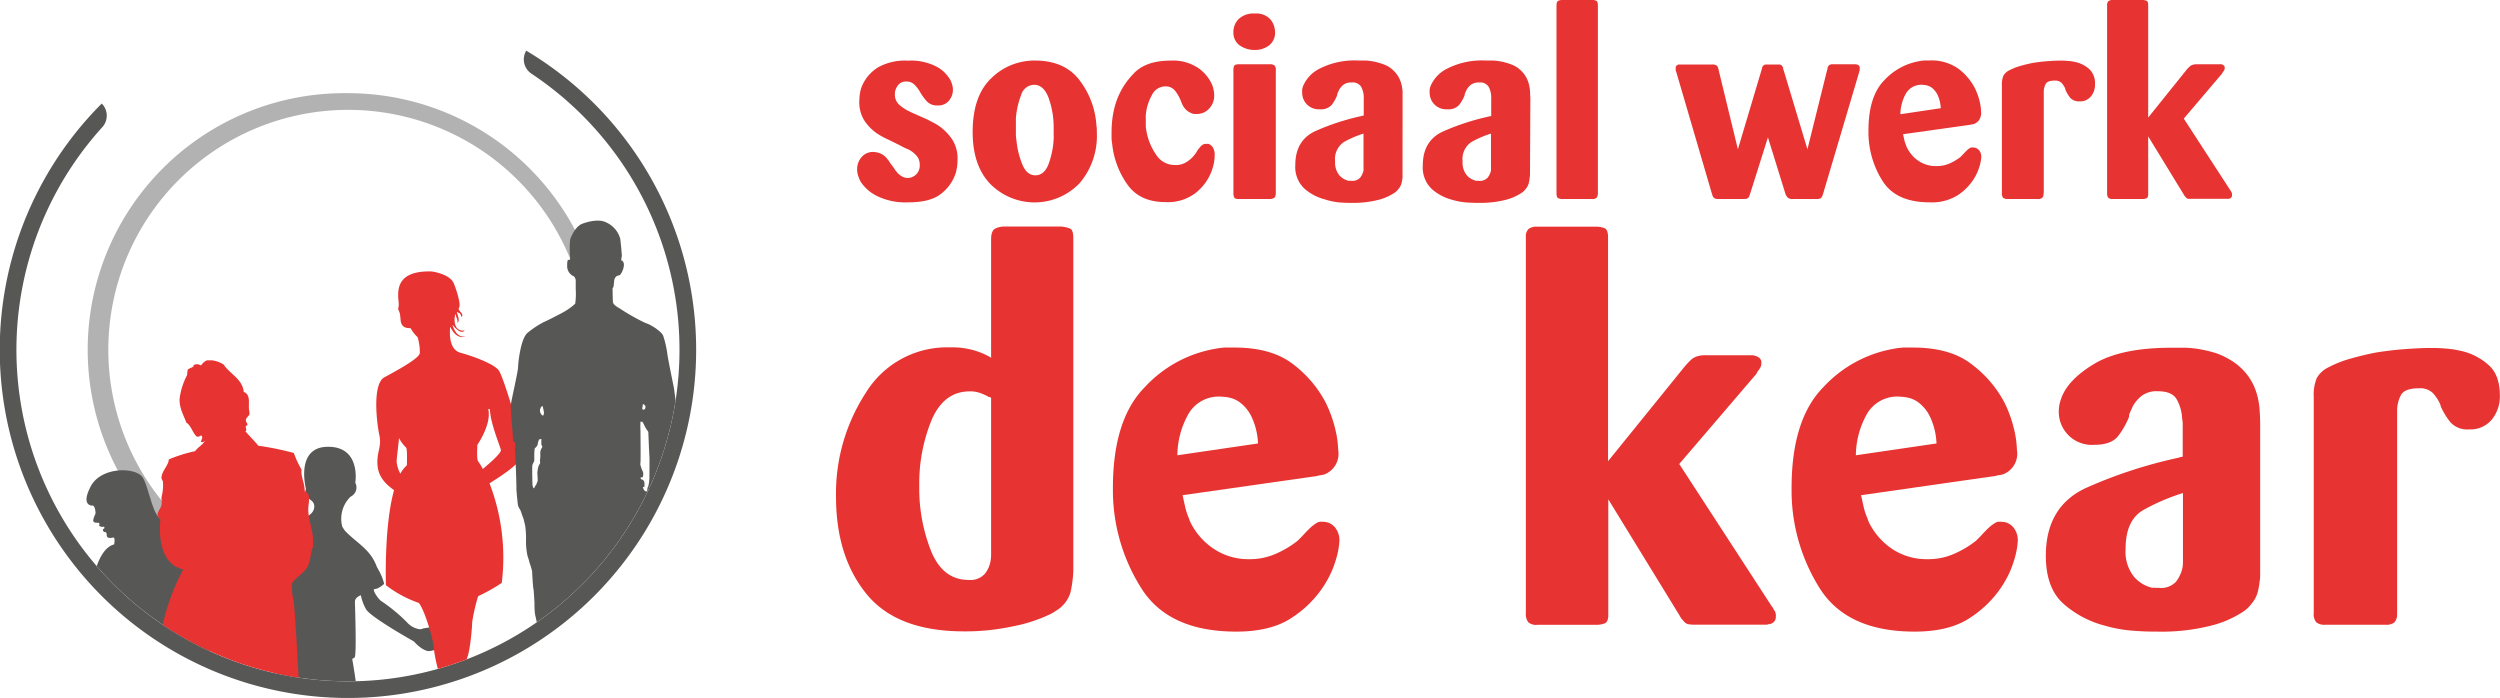
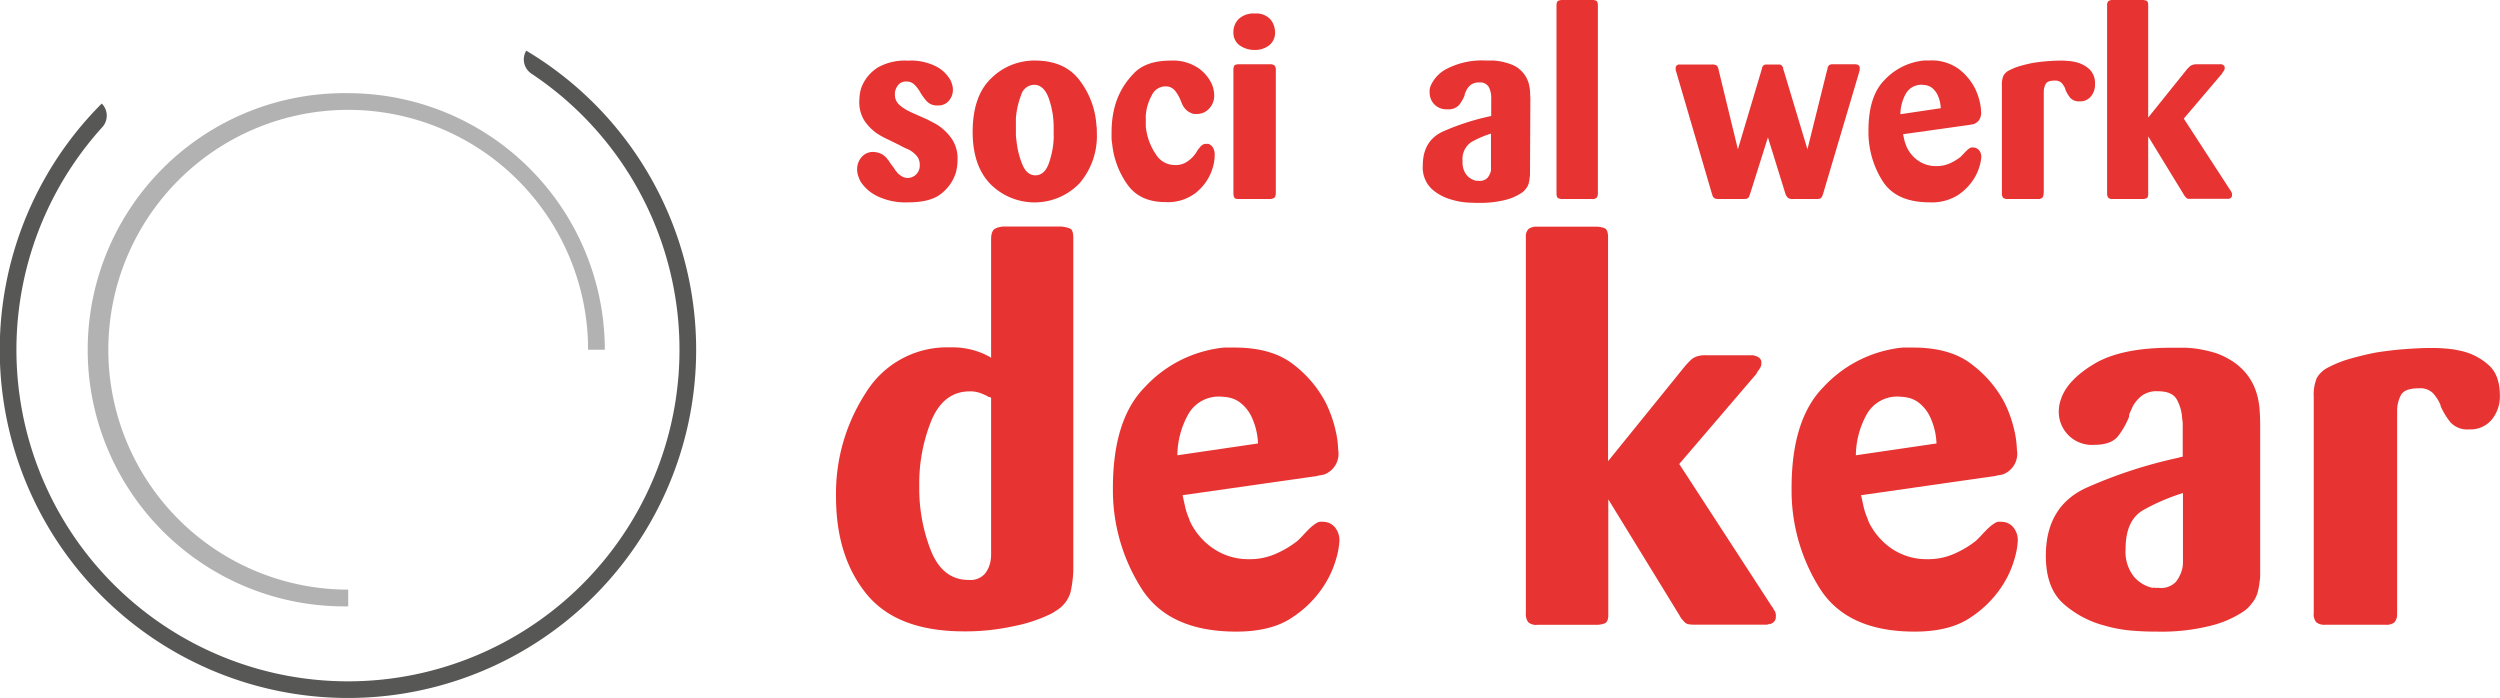
<svg xmlns="http://www.w3.org/2000/svg" viewBox="0 0 422.81 118.04">
  <defs>
    <style>.cls-1{fill:none;}.cls-2{fill:#b2b2b2;}.cls-3{fill:#575756;}.cls-4{clip-path:url(#clip-path);}.cls-5,.cls-6{fill:#e73331;}.cls-6{fill-rule:evenodd;}</style>
    <clipPath id="clip-path">
-       <path class="cls-1" d="M89,8.57h0a2.89,2.89,0,0,0,.88,3.89,56.07,56.07,0,1,1-72.58,9.05,2.9,2.9,0,0,0-.09-4Z" />
-     </clipPath>
+       </clipPath>
  </defs>
  <title>Tekengebied 2logo</title>
  <g id="beeldmerk">
    <path class="cls-2" d="M58.89,99.72A40.57,40.57,0,1,1,99.46,59.15h2.83a43.44,43.44,0,0,0-43.4-43.39h0a43.4,43.4,0,1,0,0,86.79Z" />
    <path class="cls-3" d="M89,8.57h0a2.89,2.89,0,0,0,.88,3.89,56.07,56.07,0,1,1-72.58,9.05,2.9,2.9,0,0,0-.09-4h0A58.89,58.89,0,1,0,89,8.57Z" />
    <g class="cls-4">
      <path class="cls-3" d="M15.59,85.51s-2,.07-.23-3.28,7.73-3.28,8.82-1.41,1.71,7,3.43,7.1a3.35,3.35,0,0,1,2.5,1.8,3.32,3.32,0,0,1,1.56,1.79,47.84,47.84,0,0,1,2.11,5.62c.07.55,1,1.41,1,1.41a16.39,16.39,0,0,1,2.58,4.76,3.31,3.31,0,0,0,1.32,1.56s1.72-.47,1.72-1.17,2.89-5.7,3.74-6.64A3.14,3.14,0,0,1,43,95c0-1.1,4.76-6.87,6.48-7s3.67-.86,3.67-2.34-2-1.09-1.41-3c0,0-1.87-7.1,3.75-7.1s4.6,6.09,4.6,6.09A1.71,1.71,0,0,1,59.29,84a5.21,5.21,0,0,0-1.4,5.08s.16.27.42.65c1.95,2.09,4.33,3.11,5.4,6.09l.26.49a9,9,0,0,1,1,2.44s-.94.86-1.56.86.54,1.64,1,2a27.33,27.33,0,0,1,4.45,3.67,3.55,3.55,0,0,0,2,1.12,1,1,0,0,0,.68-.11c.95-.15,2-.49,2.65.53,0,.34-.68.34-1,.34,0,1,1.7.68,1.43,2.1a1.81,1.81,0,0,1-.67.49,4.42,4.42,0,0,1-1.37.37c-1.17,0-2.58-1.64-2.58-1.64s-7.41-4.14-8.11-5.47a7.92,7.92,0,0,1-.86-2.34s-1,.32-1,1.1.32,9.2-.07,9.44l-.39.23s1.4,7.88.78,8.12-2.19,1-3,.78a56.55,56.55,0,0,1-.19,7,8.64,8.64,0,0,1-.15.89,6.29,6.29,0,0,1-1.17,7,4.26,4.26,0,0,1-.56.69.81.81,0,0,1-.5.27c-.94,0-2.19-.16-2.66-.78s0,1.64-2.65,1.09C48,135.6,47.82,131,47.82,131s.08-1.72.47-2c0,0-.86-6.63.39-8.51,0,0-1.87-.54-1.87-1.09s-.08-8.82.31-9.05-1.41-.39-1.41-1.09,1.93-10.74,1.72-11.63c-.07-.32-.2.47-.59.47s-4.33,5.15-4.71,6.24A5.92,5.92,0,0,0,41.5,106c0,.47-.62,2.34-1.56,2.34s-2.19.7-2.5.39a4.61,4.61,0,0,1-.86-2.34c0-.78-3.35-3.51-3.74-4.21s3.59,9.28,3.43,11.62-4,1.33-4,1.33-1.32,3.43-1.17,4.68,2.26,4.14,1.64,10.85a13,13,0,0,0,.39,2.73,3.42,3.42,0,0,1,.08,2.34c-.31.47-2.58.62-2.73-.08a2.13,2.13,0,0,0-.63-1.09s-1.32-1.33-.31-2.26S29,125,28.7,124.52a31.66,31.66,0,0,1-1.4-5.38c0-.5-.16-2.65-.16-2.65s-1,5.1-1.4,5.85c-.52,1.06-.15,3.19-.18,3.78a19,19,0,0,1-.6,3.79,8.79,8.79,0,0,0,.15,3s.47,3.43-.46,3.43-2,.08-2.81-.93-.71-2.34-.08-2.42,0-4.92-.08-5.85a38.21,38.21,0,0,1,.16-3.91c.07-1.64.39-5.15-.24-6.55,0,0-1,.54-1.25.15s1.8-15.29-.39-17.16a18.94,18.94,0,0,1-4.83,9.6s-1.56,2.88-3.67,2c-.94-.71-.47-1.17-.47-1.17s-1-.55-1-.94.15-.63,2.1-.23a1.13,1.13,0,0,0,.76-.11,1.86,1.86,0,0,0,.6-.56c1-2.48,2-4.52,3-6.76a3.08,3.08,0,0,0,.2-.86,3.11,3.11,0,0,0-.05-.95c0-.53.05-.91.05-.91s-.86-.23-.86-.62.86-5.39,3.51-6.09c0,0,.24-1.17-.15-1.17,0,0-1.1.34-1.1-.39S17.6,90,17.6,90s-.37-.47-.11-.54.19-.45,0-.37-.78-.1-.73-.21.18-.47-.21-.47-.62,0-.76-.25.37-1.31.37-1.31,0-1.32-.55-1.37" />
      <path class="cls-5" d="M84.36,62.65c-.8-1.09-4.24-2.38-6.51-3s-1.7-4.41-1.7-4.41c1.06,2.39,2.6,1.66,2.6,1.66-1.75.31-2.23-2-2.23-2,1.49,1.92,2.07,1,2.07,1-2.44.31-1.59-3.42-1.49-2.65s.32.52.27,1.35c.64-.46-.42-2.12,0-1.81s.37-.05.69.83c.53-.63-.79-1.09-.42-1.61s-.5-3.15-.9-4.1c-.69-1.61-3.71-2-3.71-2-7.38-.23-5.37,4.9-5.61,5.89s.21.28.32,2.2,1.75,1.33,1.75,1.58a5.22,5.22,0,0,0,1.13,1.43A8.39,8.39,0,0,1,71,59.69c0,.89-3.94,3-6,4.13s-1.29,7.7-.84,9.78-.56,2.9-.29,5.31,2.39,3.65,2.77,4c-1.72,6.19-1.37,16.06-1.37,16.06a19.74,19.74,0,0,0,5.56,3c1.06,1.31,2.55,6.55,2.55,7.73a22.59,22.59,0,0,0,.85,4c0,.25,0,4.71-1.13,5.5s-.67,2.7-.46,2.91a3.44,3.44,0,0,1,.43,2.07,8.3,8.3,0,0,0,0,4c1,.63,1.06.21,1.63,0,.81.31.81-.31,1-.24.63.07.56-.38.77-.32s.18-.1.42-.24-.1-1.11-.31-1.17a6.64,6.64,0,0,1-.5-2.18c0-.25-.49-2.46-.49-2.8s.28-1.94.6-1.8,2.57,6.84,2.57,7.33a24.28,24.28,0,0,0,.18,2.7,22.3,22.3,0,0,1-.11,3,2.37,2.37,0,0,0-.28.93c.11.76,0,.24.18.45s.6.52.91.1c.72.45.92-.27.92-.27s.14.38.32.38c1.62.07,1.48-.83,1.73-1.11s-.6-3.7-.6-4.22a9.25,9.25,0,0,1,.6-2.32c.25-.65-.64-2.21-1.3-2.49s-1.42-3.52-1.42-5.11-.92-7.47-.92-7.47c.54-1.11.89-5.33.89-6.16a32.8,32.8,0,0,1,1-4.34,29,29,0,0,0,4-2.25,35,35,0,0,0-2.07-16.84c1.8-1.12,4.4-2.83,5.14-4C89.07,76,85.15,63.74,84.36,62.65ZM67.08,78.08c0-.6.31-2.81.4-4a6.33,6.33,0,0,0,1.19,1.61c.25.14.14,3,.14,3a5.29,5.29,0,0,0-1.1,1.42A5.24,5.24,0,0,1,67.08,78.08Zm14.57,1.24a8,8,0,0,0-.77-1.27c-.31-.27-.14-2.83-.14-2.83s2.47-3.55,1.82-6.06c.16.09.29.1.3-.08,0,2.29,1.55,5.89,1.87,7.06C84.63,76.72,83.15,78.07,81.65,79.32Z" />
      <path class="cls-3" d="M109.6,82.33c-.1.08-.13.48-.13.58s-.09.25-.23.21a.7.7,0,0,1-.38-.36c-.07-.16-.17-.35-.1-.42s.22.25.22-.07a2.77,2.77,0,0,0,0-.65c0-.19-.19-.44-.29-.47s-.37-.14-.35-.26,0-.16.09-.16.33.09.34-.33a1.21,1.21,0,0,0-.14-.83,2.9,2.9,0,0,1-.22-.62,1.12,1.12,0,0,1-.09-.73c.05-.43,0-5.18,0-5.31a15.26,15.26,0,0,1,0-1.58l.31,0A3.47,3.47,0,0,1,109,72a4.34,4.34,0,0,0,.33.57c0,.08.32.41.32.52s.14,3.68.18,4,0,3.33,0,3.59a6,6,0,0,1-.21,1.63m-.95-13.83c0-.08.22-.12.22-.12s.26.28.26.34a.47.47,0,0,1,0,.26c0,.06-.08.3-.26.32s-.26-.06-.26-.18a3.85,3.85,0,0,1,.09-.62M91.79,70.29a1,1,0,0,1-.44-1.06c.14-.58.44-.54.44-.54s.21,1,.21,1.09-.07.58-.21.51m-.13,5.37c0,.12-.17.28-.17.35s-.07.17-.1.34a4,4,0,0,0,0,.7c0,.18-.07.83-.07.89s.07.35,0,.45-.16.32-.23.4A5.25,5.25,0,0,0,90.88,80c0,.35.13,1.35,0,1.52s-.14.44-.24.51-.26.53-.35.55-.24-.43-.24-.69-.09-3,0-3.27.31-.58.31-.8v-1a7.7,7.7,0,0,1,.08-1s.44-.33.49-.66a3.67,3.67,0,0,1,.22-.79c.06-.11.42-.12.42-.12a6.11,6.11,0,0,0,0,1c.07.12.18.26.14.38m22.75-5.88a1.12,1.12,0,0,0,.07-.75,2.06,2.06,0,0,0-.17-.65c-.09-.2-.25-2-.39-2.75s-1-4.86-1.11-5.79a17.24,17.24,0,0,0-.69-3c-.2-.63-1.9-1.85-3-2.18a35.52,35.52,0,0,1-4.37-2.47c-1.16-.63-1.09-1-1.13-1s-.07-2.29-.07-2.4h0a1.64,1.64,0,0,0,.18-.34c0-.13.08-.7.08-.9a1.27,1.27,0,0,1,.27-.67c.17-.26.58-.24.75-.37a3.11,3.11,0,0,0,.64-1.65c0-.67-.37-.79-.44-.79s.09-.69.09-.83-.15-1.85-.27-2.83a4.29,4.29,0,0,0-2.34-2.75c-1.2-.63-3-.19-4.08.21s-1.83,2-2.05,2.64a15.72,15.72,0,0,0,0,3.15c0,.36-.15.32-.29.32s-.22.16-.22,1.14a1.87,1.87,0,0,0,1.08,1.62c.21.07.37.55.37.71s0,1.07,0,1.49a12.18,12.18,0,0,1-.09,2.45,10.44,10.44,0,0,1-2,1.44c-.34.2-2.83,1.48-3.33,1.68a15.61,15.61,0,0,0-2.67,1.76c-1.2.89-1.64,5-1.66,5.84s-1.16,5.65-1.23,6.46a26.5,26.5,0,0,0,.18,3c0,.18.19,2.33.19,2.8s.23.3.33.49a3,3,0,0,1,0,1c0,.26.19,4,.19,4.29s.07,2,.06,2.5.21,2.41.24,2.71a2.08,2.08,0,0,0,.25.65,2.46,2.46,0,0,1,.3.6,12.22,12.22,0,0,0,.42,1.18l.18.76a4.17,4.17,0,0,1,.14.81,12.71,12.71,0,0,1,.09,2A12.09,12.09,0,0,0,89.21,94a10.78,10.78,0,0,1,.35,1.18A11.58,11.58,0,0,1,90,96.64c0,.42.14,2.64.21,2.91s.18,2.21.18,2.48a15.29,15.29,0,0,0,.07,1.67c.07.49.4,1.74.44,2.15s-.25.51-.27.61a1.51,1.51,0,0,0,.11.67,1.44,1.44,0,0,1,.14.6c0,.26-.41.35-.42.53a2.71,2.71,0,0,0,.15,1.14,2.81,2.81,0,0,1,.37,1c.11.55.41,4,.44,4.37s.11,3.38.18,3.78a4.66,4.66,0,0,0,.58,1.58,11.93,11.93,0,0,0,1.64,2.29,1.1,1.1,0,0,1,.28.88c0,.35-.25,1-.3,1.39a16.58,16.58,0,0,1-.48,1.87A6,6,0,0,0,94,130.4c.72,1.32,2.38,1.2,3,1.2s.77-.39,1.19-.6a16.87,16.87,0,0,0,.56-2.61h0a9.05,9.05,0,0,1-.3-2.15v-1.83c0-.62-.21-1-.08-1.41s.62-.5.7-1.08a6.86,6.86,0,0,0,.21-2.62,13.49,13.49,0,0,0-1.12-2,2.4,2.4,0,0,1-.29-1s.66-.16.58-.7-.08-1-.37-1.29a1.74,1.74,0,0,1-.5-1c0-.29.08-1.91.08-1.91a2.81,2.81,0,0,0,.4-1.11c0-.37-.46-.73-.44-1s.47-.34.54-.72a1.07,1.07,0,0,0-.07-.94c-.21-.34-.09-.58.12-.62a.88.88,0,0,0,.6-.74,7.39,7.39,0,0,0-.28-1.71,9.49,9.49,0,0,1,0-2.36c0-.32.24-2.54.34-3s.52-.71.58-1,.29-.09.29-.09.29,3.4.29,4.27.12,4.4.12,4.65-.25,1.08-.25,1.5a13.48,13.48,0,0,0,.13,2.24,7.45,7.45,0,0,1,.45,2.82,31.29,31.29,0,0,0-.12,3.66c0,.41-.29,2.57-.21,3.69s.29,2.08.29,2.57-.2.88-.16,1.12.25,1.33-.13,1.46-1,2.2-1.22,2.37h0c.1.07-.08,2.54,0,2.65s0,.36,0,.61a2,2,0,0,1-.19,1,7.09,7.09,0,0,1-.67,1,4.64,4.64,0,0,0-.42,2,.72.72,0,0,0,.63.56,14.39,14.39,0,0,0,2.18.24,9.92,9.92,0,0,0,2-.27,1.06,1.06,0,0,0,.81-.77,14.63,14.63,0,0,0,.25-1.75c0-.14-.06-.91-.06-1.14a1.19,1.19,0,0,1,.2-.69c.14-.17,1-1.48,1.23-1.81a2,2,0,0,0,0-1.42c-.11-.25-.82-.76-1-1s-.23-.34-.11-.55a6,6,0,0,1,.5-.68,12.65,12.65,0,0,0,.59-1.43c.16-.3.83-3.32.94-3.83s.91-5.3,1-5.94.75-4.91.74-6.1.23-4.79.3-5.85.84-5.72.84-5.91.48-2,.81-3.57a25.68,25.68,0,0,1,1-3.1,21,21,0,0,0,0-2.59,7.48,7.48,0,0,1,.49-1.23,2.93,2.93,0,0,0,.2-.69,17,17,0,0,0,1-2,13.12,13.12,0,0,0,.37-2.2c0-.14.19-.93.26-1.39s.69-4.21.72-5a22.2,22.2,0,0,1,.18-2.79c.1-.06.26-.16.26-.27a1.06,1.06,0,0,1,.11-.56c.1-.12.07-.3.1-.48a1.05,1.05,0,0,0,0-.44,3.39,3.39,0,0,1,0-.65,1.45,1.45,0,0,1,.19-.6m-15.69,58.6h0" />
      <path class="cls-6" d="M35,60.94h.88a5,5,0,0,1,1.93.7c1.07,1.61,3.2,2.46,3.42,4.65,1.2.47.77,1.86.88,3a2.69,2.69,0,0,1,.09.7c-.08.38-.55.6-.61,1s.25.51.26.88c0,.1-.23.11-.26.18-.13.27.25.79-.09.87.69.86,1.5,1.6,2.19,2.46a50.37,50.37,0,0,1,6,1.23,16.87,16.87,0,0,0,1.31,2.81c-.15,1.3.56,2.24.53,3.68,1.24.36.55,1.92.61,3.34.09,1.69.8,3.34.79,4.82v1.41h-.08c-.4,1.29-.27,2.09-.88,3.24s-2.43,2-2.63,3a12.54,12.54,0,0,0,.35,2.89c.3,2.91.65,10.2.85,13.25-8,0-23.17-8.59-23.17-8.65h0A36.46,36.46,0,0,1,31,96.3c-3.37-.7-4.26-4.62-3.87-8.51-1.09-.84,0-1.51.18-2.37.09-.4,0-.9,0-1.31a8.34,8.34,0,0,0,.26-2.55c0-.26-.27-.49-.26-.79.05-1.11,1.25-2.15,1.23-3.07A25.41,25.41,0,0,1,33,76.3c.47-.68,1.24-1,1.67-1.76-.26.18-.28.34-.7.18.09-.39.41-.73.09-1.06-.07-.1-.57.43-.88.09-.65-.66-.86-1.77-1.67-2.28-.38-1.09-1.19-2.4-1.14-4a11.62,11.62,0,0,1,1.23-3.95c.1-.24.06-.79.17-1s.78-.32,1-.62c0,0-.1-.13,0-.17a1.23,1.23,0,0,1,1.23.09A2.2,2.2,0,0,1,35,60.94Z" />
    </g>
  </g>
  <g id="SW_De_Fryske_Marren" data-name="SW De Fryske Marren">
    <path class="cls-5" d="M156.9,20.24c.26.15.57.31.92.48a10.31,10.31,0,0,1,1.1.66A9.16,9.16,0,0,1,161,23.52a6,6,0,0,1,.94,3.54,9,9,0,0,1-.06,1,9.87,9.87,0,0,1-.2,1.06,7.18,7.18,0,0,1-2.36,3.52q-1.81,1.58-5.69,1.58a11,11,0,0,1-5.33-1.08,7,7,0,0,1-2.73-2.39,5.88,5.88,0,0,1-.46-1.1,3.65,3.65,0,0,1-.15-1,3.1,3.1,0,0,1,.75-2.07,2.49,2.49,0,0,1,2-.88,3.66,3.66,0,0,1,1.06.2,3.08,3.08,0,0,1,1.27.94.68.68,0,0,0,.13.18,1.42,1.42,0,0,1,.18.22c0,.06.09.15.18.29a4.7,4.7,0,0,0,.3.41c.12.15.22.29.31.42a2.65,2.65,0,0,1,.18.29,2.42,2.42,0,0,0,.22.28l.26.33a4.13,4.13,0,0,0,.75.58,2,2,0,0,0,1,.26,2.07,2.07,0,0,0,2-2.16,2.4,2.4,0,0,0-.44-1.49,4.87,4.87,0,0,0-1.32-1.1L153,25c-.29-.14-.6-.31-.92-.48l-1.89-.93c-.27-.11-.57-.27-.93-.46a11.81,11.81,0,0,1-1.05-.64,8,8,0,0,1-2-2.06,5.84,5.84,0,0,1-.88-3.39,9.64,9.64,0,0,1,.13-1.37,5.35,5.35,0,0,1,.66-1.8,6.87,6.87,0,0,1,2.4-2.49,9.27,9.27,0,0,1,5-1.12,9.4,9.4,0,0,1,5,1.08,5.78,5.78,0,0,1,2.29,2.35,5.83,5.83,0,0,1,.26.77,3.17,3.17,0,0,1,.09.73,2.85,2.85,0,0,1-.64,1.8,2.25,2.25,0,0,1-1.91.84,2.34,2.34,0,0,1-1.83-.66,9.26,9.26,0,0,1-1.08-1.45,1.82,1.82,0,0,1-.15-.27,1.25,1.25,0,0,0-.16-.22,4.76,4.76,0,0,0-.83-1,1.84,1.84,0,0,0-1.28-.44,1.63,1.63,0,0,0-1.38.6,2.51,2.51,0,0,0-.55,1.29v.22a2.28,2.28,0,0,0,.77,1.85,7.33,7.33,0,0,0,1.69,1.1l.33.16.33.15Z" />
-     <path class="cls-5" d="M185.5,22v.44A12.28,12.28,0,0,1,182.57,31a10.55,10.55,0,0,1-15.07.13c-2-2.07-3-5-3-8.82q0-6.07,3.14-9.07a10.38,10.38,0,0,1,7.37-3q5.16,0,7.68,3.48a14,14,0,0,1,2.75,7.65.79.79,0,0,1,.05.25V22Zm-8.19-5.54c-.56-1.41-1.36-2.12-2.42-2.12a2.35,2.35,0,0,0-2.2,1.76,13.56,13.56,0,0,0-.88,3.92c0,.26,0,.54,0,.81s0,.55,0,.82,0,.71,0,1.08a8.84,8.84,0,0,0,.11,1.12,14,14,0,0,0,1,4c.5,1.2,1.23,1.8,2.2,1.8s1.74-.64,2.22-1.91a14.31,14.31,0,0,0,.86-4.2,5.53,5.53,0,0,0,0-.69V21.65A14.66,14.66,0,0,0,177.31,16.46Z" />
+     <path class="cls-5" d="M185.5,22v.44A12.28,12.28,0,0,1,182.57,31a10.55,10.55,0,0,1-15.07.13c-2-2.07-3-5-3-8.82q0-6.07,3.14-9.07a10.38,10.38,0,0,1,7.37-3q5.16,0,7.68,3.48a14,14,0,0,1,2.75,7.65.79.79,0,0,1,.05.25V22Zm-8.19-5.54c-.56-1.41-1.36-2.12-2.42-2.12a2.35,2.35,0,0,0-2.2,1.76,13.56,13.56,0,0,0-.88,3.92c0,.26,0,.54,0,.81s0,.55,0,.82,0,.71,0,1.08a8.84,8.84,0,0,0,.11,1.12,14,14,0,0,0,1,4c.5,1.2,1.23,1.8,2.2,1.8s1.74-.64,2.22-1.91a14.31,14.31,0,0,0,.86-4.2,5.53,5.53,0,0,0,0-.69V21.65A14.66,14.66,0,0,0,177.31,16.46" />
    <path class="cls-5" d="M199.73,17.14c0-.1-.08-.2-.11-.29a6.48,6.48,0,0,0-.92-1.54,2,2,0,0,0-1.63-.7,2.54,2.54,0,0,0-2.29,1.54,8.18,8.18,0,0,0-1,3.39,1.45,1.45,0,0,0,0,.37v.37c0,.33,0,.66,0,1s.07.69.13,1a10,10,0,0,0,1.61,3.87,3.72,3.72,0,0,0,3.19,1.76,3.35,3.35,0,0,0,2-.53A5.27,5.27,0,0,0,202,26.22a3.43,3.43,0,0,0,.24-.33,1.81,1.81,0,0,0,.2-.33l.18-.26a1.32,1.32,0,0,1,.22-.26,2.14,2.14,0,0,1,.48-.51,1.1,1.1,0,0,1,.66-.2l.2,0,.2,0a1.51,1.51,0,0,1,.72.57,2.27,2.27,0,0,1,.33,1.36,6.66,6.66,0,0,1-.13,1.3,9.36,9.36,0,0,1-.39,1.39,8.55,8.55,0,0,1-2.6,3.6,7.67,7.67,0,0,1-5.19,1.63q-4.41,0-6.51-3.06a14.31,14.31,0,0,1-2.51-6.75,7.52,7.52,0,0,1-.11-1c0-.34,0-.67,0-1a18.94,18.94,0,0,1,.13-2.18,15.44,15.44,0,0,1,.48-2.4,12.57,12.57,0,0,1,3-5.21C193,11,195.12,10.25,198,10.25a7.64,7.64,0,0,1,4.69,1.28A6.74,6.74,0,0,1,205,14.34a5.88,5.88,0,0,1,.26.91,4.39,4.39,0,0,1,.09.85,3.17,3.17,0,0,1-.86,2.27,2.72,2.72,0,0,1-2,.9,3.48,3.48,0,0,1-.55,0,2,2,0,0,1-.64-.22,2.56,2.56,0,0,1-.77-.55,3.13,3.13,0,0,1-.64-1Z" />
    <path class="cls-5" d="M214.6,7.7a3.9,3.9,0,0,1-2.35.75,4.35,4.35,0,0,1-2.58-.77,2.62,2.62,0,0,1-1.07-2.27,3.05,3.05,0,0,1,.9-2.2,3.63,3.63,0,0,1,2.7-.92,3.27,3.27,0,0,1,2.6.92,3.43,3.43,0,0,1,.84,2.16A2.69,2.69,0,0,1,214.6,7.7Zm1.17,24.86q0,.7-.27.9a1.39,1.39,0,0,1-.83.2h-5.19c-.42,0-.66-.09-.75-.29a1.81,1.81,0,0,1-.13-.77V11.84a1.4,1.4,0,0,1,.15-.73c.1-.16.36-.24.77-.24h5.19a1.26,1.26,0,0,1,.84.2,1.12,1.12,0,0,1,.22.81Z" />
-     <path class="cls-5" d="M237.2,29v.49a3.05,3.05,0,0,1,0,.52,6.35,6.35,0,0,1-.17,1,2.62,2.62,0,0,1-.49.93,4.6,4.6,0,0,1-.31.35,2.41,2.41,0,0,1-.44.35,8.87,8.87,0,0,1-2.7,1.17,17.43,17.43,0,0,1-4.56.5c-.41,0-1,0-1.87-.06A11.51,11.51,0,0,1,224,33.7a8.33,8.33,0,0,1-3.39-1.8,5,5,0,0,1-1.54-4c0-2.81,1.16-4.74,3.5-5.78a40.33,40.33,0,0,1,7.67-2.49l.22-.07.18,0V16.74a3.42,3.42,0,0,0,0-.46,3.79,3.79,0,0,0-.44-1.61,1.7,1.7,0,0,0-1.63-.72,2.15,2.15,0,0,0-1.37.39,3,3,0,0,0-.74.88c-.06.15-.12.28-.18.4a1.89,1.89,0,0,0-.13.35.14.14,0,0,1,0,.07.07.07,0,0,0,0,.06,6.71,6.71,0,0,1-.92,1.63,2.4,2.4,0,0,1-2,.75,2.79,2.79,0,0,1-3-2.82,3.05,3.05,0,0,1,0-.52,3.16,3.16,0,0,1,.13-.53,5.84,5.84,0,0,1,2.82-3,13,13,0,0,1,6.6-1.37l1.1,0c.38,0,.76.06,1.14.11a12.12,12.12,0,0,1,1.47.36,6,6,0,0,1,1.35.57,5.32,5.32,0,0,1,1.38,1.27,4.87,4.87,0,0,1,.73,1.46,7,7,0,0,1,.26,1.45c0,.47,0,.89,0,1.27Zm-6.56-6.42A17.49,17.49,0,0,0,227.32,24a3.43,3.43,0,0,0-1.52,3.28,3.39,3.39,0,0,0,.7,2.35,3,3,0,0,0,1.59.95.9.9,0,0,1,.24,0l.24,0a1.74,1.74,0,0,0,1.48-.55,3.06,3.06,0,0,0,.55-1.17,4.55,4.55,0,0,0,0-.52V22.53Z" />
    <path class="cls-5" d="M258.76,29v.49a3.05,3.05,0,0,1-.05.52,6.35,6.35,0,0,1-.17,1,2.62,2.62,0,0,1-.49.93,4.6,4.6,0,0,1-.31.35,2.41,2.41,0,0,1-.44.35,8.87,8.87,0,0,1-2.7,1.17,17.43,17.43,0,0,1-4.56.5c-.41,0-1,0-1.87-.06a11.51,11.51,0,0,1-2.61-.47,8.33,8.33,0,0,1-3.39-1.8,5,5,0,0,1-1.54-4c0-2.81,1.16-4.74,3.5-5.78a40.33,40.33,0,0,1,7.67-2.49l.22-.07.18,0V16.74a3.42,3.42,0,0,0,0-.46,3.79,3.79,0,0,0-.44-1.61,1.7,1.7,0,0,0-1.63-.72,2.15,2.15,0,0,0-1.37.39,3,3,0,0,0-.74.88c-.06.15-.12.28-.18.4a1.89,1.89,0,0,0-.13.35.14.14,0,0,1,0,.07.07.07,0,0,0,0,.06,6.71,6.71,0,0,1-.92,1.63,2.4,2.4,0,0,1-2,.75,2.79,2.79,0,0,1-3-2.82,3.05,3.05,0,0,1,0-.52,3.16,3.16,0,0,1,.13-.53,5.84,5.84,0,0,1,2.82-3,13,13,0,0,1,6.6-1.37l1.1,0c.38,0,.76.06,1.14.11a12.12,12.12,0,0,1,1.47.36,6,6,0,0,1,1.35.57,5.32,5.32,0,0,1,1.38,1.27,4.87,4.87,0,0,1,.73,1.46,7,7,0,0,1,.26,1.45c0,.47.05.89.05,1.27Zm-6.56-6.42A17.49,17.49,0,0,0,248.88,24a3.43,3.43,0,0,0-1.52,3.28,3.39,3.39,0,0,0,.7,2.35,3,3,0,0,0,1.59.95.9.9,0,0,1,.24,0l.24,0a1.74,1.74,0,0,0,1.48-.55,3.06,3.06,0,0,0,.55-1.17,4.55,4.55,0,0,0,0-.52V22.53Z" />
    <path class="cls-5" d="M263.24.92c0-.41.09-.66.27-.77A1.63,1.63,0,0,1,264.3,0h4.93a1.51,1.51,0,0,1,.77.15c.16.11.24.36.24.77V32.6a1.31,1.31,0,0,1-.2.82,1,1,0,0,1-.81.24h-4.89a1.72,1.72,0,0,1-.83-.15c-.18-.11-.27-.38-.27-.82Z" />
    <path class="cls-5" d="M299,23.23l-3,9.51a.49.49,0,0,0-.06.17,1.34,1.34,0,0,1-.07.18.72.72,0,0,1-.35.48,2,2,0,0,1-.7.09H290.7a1.69,1.69,0,0,1-.7-.11,1,1,0,0,1-.4-.51.89.89,0,0,0,0-.11l-.07-.15-6-20.5c-.06-.21-.11-.36-.13-.44a.82.82,0,0,1,0-.22v-.09a.53.53,0,0,1,.16-.44.77.77,0,0,1,.33-.18.33.33,0,0,1,.17,0h5.41a1.64,1.64,0,0,1,.84.15,1.27,1.27,0,0,1,.35.77l3.26,13.42,4-13.42a.77.77,0,0,0,.06-.15.41.41,0,0,0,0-.16,1.07,1.07,0,0,1,.3-.48,1,1,0,0,1,.58-.13H301a.58.58,0,0,1,.33.17,2.48,2.48,0,0,1,.24.36.51.51,0,0,0,0,.17.64.64,0,0,0,.06.18l4.05,13.46L309,11.88a1.34,1.34,0,0,0,.07-.18.88.88,0,0,0,0-.17,1.07,1.07,0,0,1,.31-.53,1.12,1.12,0,0,1,.66-.13h3.69a1.09,1.09,0,0,1,.55.13.55.55,0,0,1,.24.53v.09a.9.9,0,0,1,0,.24l-.18.64-6,20.24a.84.84,0,0,0-.07.19.27.27,0,0,1-.06.16.86.86,0,0,1-.33.46,1.44,1.44,0,0,1-.64.11h-4a1.4,1.4,0,0,1-.82-.18,1.65,1.65,0,0,1-.46-.7Z" />
    <path class="cls-5" d="M321.85,22.7c.06.27.13.57.2.91a5.57,5.57,0,0,0,.33,1q0,.13.09.24a2,2,0,0,0,.09.2,5.71,5.71,0,0,0,2,2.22,5.22,5.22,0,0,0,2.9.82,5.41,5.41,0,0,0,2.36-.49,8.34,8.34,0,0,0,1.74-1.05l.19-.2c.08-.07.14-.14.2-.2.3-.32.53-.56.71-.73a2.83,2.83,0,0,1,.48-.37.81.81,0,0,1,.26-.11l.31,0a1.32,1.32,0,0,1,.95.42,1.69,1.69,0,0,1,.42,1.25,7,7,0,0,1-.29,1.5,8.58,8.58,0,0,1-1,2.2,9.28,9.28,0,0,1-2.68,2.7,8.27,8.27,0,0,1-4.76,1.21q-5.72,0-8-3.67A15.39,15.39,0,0,1,316,22.48v-.39q0-5.81,2.7-8.54a10.5,10.5,0,0,1,5.92-3.21,6.53,6.53,0,0,1,.86-.11l.81,0a7.83,7.83,0,0,1,5,1.45,9.82,9.82,0,0,1,2.7,3.21,11.19,11.19,0,0,1,.82,2.27,8.44,8.44,0,0,1,.24,1.74,2.22,2.22,0,0,1-.38,1.47,2.1,2.1,0,0,1-.81.59,2.46,2.46,0,0,1-.33.07l-.29.07Zm6.38-4.4a5.89,5.89,0,0,0-.59-2.35,3.5,3.5,0,0,0-1-1.17,2.44,2.44,0,0,0-.93-.37,5.9,5.9,0,0,0-.61-.07,3,3,0,0,0-2.8,1.54,7.37,7.37,0,0,0-.9,3.44Z" />
    <path class="cls-5" d="M345.61,32.69a1,1,0,0,1-.22.77,1.12,1.12,0,0,1-.75.2h-5.06a1.21,1.21,0,0,1-.79-.2,1.08,1.08,0,0,1-.22-.81V14.39a3.62,3.62,0,0,1,.27-1.61,2.27,2.27,0,0,1,1-.9,10,10,0,0,1,1.85-.73c.67-.19,1.36-.36,2.06-.5.91-.15,1.79-.25,2.62-.31s1.55-.09,2.14-.09c.26,0,.65,0,1.16.05a8,8,0,0,1,1.61.26,5.3,5.3,0,0,1,2.09,1.14,3.31,3.31,0,0,1,.94,2.6,3,3,0,0,1-.68,2,2.31,2.31,0,0,1-1.91.84,2,2,0,0,1-1.59-.59,6.09,6.09,0,0,1-.83-1.39.14.14,0,0,0,0-.07.06.06,0,0,1,0-.06,3.61,3.61,0,0,0-.63-1,1.56,1.56,0,0,0-1.17-.4c-.82,0-1.34.2-1.54.6a2.79,2.79,0,0,0-.31,1.34V32.69Z" />
    <path class="cls-5" d="M369.33,20.06l7.83,12.06a.63.63,0,0,1,.13.2.63.63,0,0,0,.13.2c0,.08.05.17.07.24a1.5,1.5,0,0,1,0,.2.57.57,0,0,1-.2.5.63.63,0,0,1-.41.16.45.45,0,0,1-.2,0h-6a3.26,3.26,0,0,1-.64,0,.71.71,0,0,1-.38-.27,1.77,1.77,0,0,1-.17-.2,1.36,1.36,0,0,1-.18-.28l-6-9.81v9.76c0,.39-.09.62-.28.71a1.84,1.84,0,0,1-.77.13h-4.93a1,1,0,0,1-.77-.22,1.21,1.21,0,0,1-.2-.79V.88a.87.87,0,0,1,.22-.68,1.14,1.14,0,0,1,.75-.2h4.88a2,2,0,0,1,.82.13c.19.09.28.34.28.75v19l6.43-8a2.46,2.46,0,0,1,.33-.37l.28-.29a1.54,1.54,0,0,1,.49-.26,2.2,2.2,0,0,1,.7-.09h3.94a.45.45,0,0,1,.2,0,.93.93,0,0,1,.39.18.51.51,0,0,1,.18.44.8.8,0,0,1-.13.46c-.09.13-.18.26-.27.37s0,.06,0,.07l-.06.07Z" />
    <path class="cls-5" d="M181.52,96.6a19.82,19.82,0,0,1-.48,3.6,5.42,5.42,0,0,1-2.42,3.08l-.49.31a6.46,6.46,0,0,1-.57.31,25.68,25.68,0,0,1-6.11,2,38.14,38.14,0,0,1-8.41.88q-11.35,0-16.5-6.33T141.39,84a31.23,31.23,0,0,1,5.06-17.6,16.11,16.11,0,0,1,14.22-7.65,13.17,13.17,0,0,1,5.8,1.14l.62.31a4.86,4.86,0,0,1,.53.31v-20c0-1,.23-1.61.7-1.85a3.57,3.57,0,0,1,1.59-.35h9.41a5,5,0,0,1,1.67.35c.36.18.53.71.53,1.59Zm-13.9-29.31a.68.68,0,0,0-.18-.13.38.38,0,0,0-.17,0,9.27,9.27,0,0,0-1.41-.66,5,5,0,0,0-1.85-.31q-4.39,0-6.47,4.88a28.32,28.32,0,0,0-2.07,11.13,28.64,28.64,0,0,0,2,11q2,4.88,6.33,4.88a3.29,3.29,0,0,0,2.73-1,4.64,4.64,0,0,0,1-2.24,6.12,6.12,0,0,0,.09-1V67.29Z" />
    <path class="cls-5" d="M200,83.75c.12.53.25,1.13.4,1.8a10.77,10.77,0,0,0,.66,2.07c.06.18.12.34.17.48s.12.28.18.4a11.59,11.59,0,0,0,4.05,4.44,10.51,10.51,0,0,0,5.81,1.63,10.88,10.88,0,0,0,4.7-1,16.7,16.7,0,0,0,3.48-2.11l.4-.39.39-.4c.59-.64,1.06-1.13,1.41-1.45a6.23,6.23,0,0,1,1-.75,1.28,1.28,0,0,1,.53-.22,3.67,3.67,0,0,1,.61,0,2.61,2.61,0,0,1,1.89.83,3.41,3.41,0,0,1,.84,2.51,13.45,13.45,0,0,1-.57,3,16.71,16.71,0,0,1-2,4.4,18.26,18.26,0,0,1-5.37,5.41c-2.35,1.62-5.52,2.42-9.5,2.42q-11.44,0-16.06-7.34a31,31,0,0,1-4.8-16.15v-.79q0-11.62,5.41-17.08A21.08,21.08,0,0,1,205.46,59a11.61,11.61,0,0,1,1.71-.22c.56,0,1.1,0,1.63,0q6.34,0,10,2.9a19.43,19.43,0,0,1,5.41,6.42,21.37,21.37,0,0,1,1.63,4.54,16.71,16.71,0,0,1,.48,3.47,3.73,3.73,0,0,1-2.37,4.14c-.24.06-.46.1-.66.13a3,3,0,0,0-.57.13ZM212.76,75a11.66,11.66,0,0,0-1.19-4.71,6.64,6.64,0,0,0-2-2.33,4.84,4.84,0,0,0-1.84-.75,9.33,9.33,0,0,0-1.24-.13,5.9,5.9,0,0,0-5.58,3.08A14.51,14.51,0,0,0,199.12,77Z" />
    <path class="cls-5" d="M284,78.47l15.67,24.11a1.31,1.31,0,0,1,.26.4,1.4,1.4,0,0,0,.26.39,4.19,4.19,0,0,1,.14.49,1.91,1.91,0,0,1,0,.39,1.18,1.18,0,0,1-.4,1,1.3,1.3,0,0,1-.83.31.87.87,0,0,1-.4.09H286.77a6.46,6.46,0,0,1-1.28-.09,1.38,1.38,0,0,1-.75-.53c-.11-.11-.23-.25-.35-.39a3.55,3.55,0,0,1-.35-.57L272,84.45V104q0,1.14-.57,1.41a3.82,3.82,0,0,1-1.54.26H260a2,2,0,0,1-1.54-.44,2.35,2.35,0,0,1-.4-1.58V40.1a1.77,1.77,0,0,1,.44-1.36,2.19,2.19,0,0,1,1.5-.4h9.76a4.1,4.1,0,0,1,1.63.26q.57.27.57,1.5V78L284.83,62.1q.36-.43.66-.75l.57-.57a3.4,3.4,0,0,1,1-.53,4.83,4.83,0,0,1,1.41-.17h7.88a1,1,0,0,1,.39.08,1.84,1.84,0,0,1,.79.36,1,1,0,0,1,.36.88,1.58,1.58,0,0,1-.27.92c-.17.26-.35.51-.53.75a.17.17,0,0,1,0,.13l-.13.13Z" />
    <path class="cls-5" d="M314.75,83.75c.12.53.25,1.13.4,1.8a10.77,10.77,0,0,0,.66,2.07c.06.18.12.34.17.48s.12.28.18.4a11.59,11.59,0,0,0,4,4.44A10.53,10.53,0,0,0,326,94.57a10.85,10.85,0,0,0,4.7-1,16.7,16.7,0,0,0,3.48-2.11l.4-.39.39-.4c.59-.64,1.06-1.13,1.41-1.45a6.23,6.23,0,0,1,1-.75,1.33,1.33,0,0,1,.53-.22,3.67,3.67,0,0,1,.61,0,2.61,2.61,0,0,1,1.89.83,3.41,3.41,0,0,1,.84,2.51,13.45,13.45,0,0,1-.57,3,16.71,16.71,0,0,1-2,4.4,18.26,18.26,0,0,1-5.37,5.41c-2.35,1.62-5.51,2.42-9.5,2.42q-11.44,0-16.06-7.34A31,31,0,0,1,303,83.31v-.79q0-11.62,5.41-17.08A21.08,21.08,0,0,1,320.21,59a11.57,11.57,0,0,1,1.72-.22c.55,0,1.09,0,1.62,0q6.34,0,10,2.9A19.43,19.43,0,0,1,339,68.08a20.83,20.83,0,0,1,1.63,4.54,16.71,16.71,0,0,1,.48,3.47,3.73,3.73,0,0,1-2.37,4.14c-.24.06-.46.1-.66.13a3,3,0,0,0-.57.13ZM327.51,75a11.66,11.66,0,0,0-1.19-4.71,6.64,6.64,0,0,0-2-2.33,4.84,4.84,0,0,0-1.84-.75,9.33,9.33,0,0,0-1.24-.13,5.9,5.9,0,0,0-5.58,3.08A14.51,14.51,0,0,0,313.87,77Z" />
    <path class="cls-5" d="M382.25,96.24v1a6.32,6.32,0,0,1-.09,1.06,11.87,11.87,0,0,1-.35,1.93,5.08,5.08,0,0,1-1,1.85,6.56,6.56,0,0,1-.62.71,5.2,5.2,0,0,1-.88.7,17.71,17.71,0,0,1-5.41,2.33,33.85,33.85,0,0,1-9.11,1c-.82,0-2.06,0-3.74-.13a23.13,23.13,0,0,1-5.23-.92,16.92,16.92,0,0,1-6.78-3.61Q346,99.5,346,94q0-8.45,7-11.57a79.83,79.83,0,0,1,15.35-5l.44-.13a1.49,1.49,0,0,1,.36-.05v-5.5a4.56,4.56,0,0,0-.09-.92,7.39,7.39,0,0,0-.88-3.21c-.53-1-1.62-1.45-3.26-1.45a4.21,4.21,0,0,0-2.73.79,6,6,0,0,0-1.49,1.76c-.12.29-.24.56-.35.79a3.59,3.59,0,0,0-.27.7.2.2,0,0,1,0,.14.17.17,0,0,0,0,.13,13.7,13.7,0,0,1-1.84,3.25q-1.15,1.5-4.05,1.5a5.59,5.59,0,0,1-6-5.63,6.32,6.32,0,0,1,.09-1.06,6.75,6.75,0,0,1,.27-1q1.05-3.25,5.63-6t13.2-2.73c.7,0,1.43,0,2.2,0a19.92,19.92,0,0,1,2.29.22,24.64,24.64,0,0,1,2.94.7A13.29,13.29,0,0,1,377.41,61a10.1,10.1,0,0,1,2.77,2.55,9.73,9.73,0,0,1,1.45,2.9,13,13,0,0,1,.53,2.91c.06.93.09,1.79.09,2.55ZM369.14,83.4a34.44,34.44,0,0,0-6.65,2.86c-2,1.14-3,3.33-3,6.55a6.8,6.8,0,0,0,1.4,4.71A5.78,5.78,0,0,0,364,99.41a2.46,2.46,0,0,1,.49,0,2.33,2.33,0,0,0,.48,0A3.5,3.5,0,0,0,368,98.4a5.86,5.86,0,0,0,1.1-2.33,6.32,6.32,0,0,0,.09-1.06V83.4Z" />
    <path class="cls-5" d="M405.39,103.72a2,2,0,0,1-.44,1.54,2.18,2.18,0,0,1-1.49.4H393.34a2.36,2.36,0,0,1-1.59-.4,2.19,2.19,0,0,1-.44-1.62V67.12a7.38,7.38,0,0,1,.53-3.22,4.59,4.59,0,0,1,2-1.8,18.88,18.88,0,0,1,3.7-1.45c1.35-.38,2.73-.72,4.13-1,1.82-.3,3.57-.5,5.24-.62s3.09-.18,4.27-.18c.53,0,1.3,0,2.33.09a16.52,16.52,0,0,1,3.21.53,10.2,10.2,0,0,1,4.18,2.29q1.89,1.66,1.89,5.19a6.21,6.21,0,0,1-1.36,4,4.68,4.68,0,0,1-3.83,1.67,3.85,3.85,0,0,1-3.16-1.19,12,12,0,0,1-1.68-2.77.17.17,0,0,0,0-.13.17.17,0,0,1-.05-.13,7,7,0,0,0-1.27-1.94,3.07,3.07,0,0,0-2.33-.79c-1.65,0-2.67.39-3.08,1.19a5.72,5.72,0,0,0-.62,2.68v34.14Z" />
  </g>
</svg>